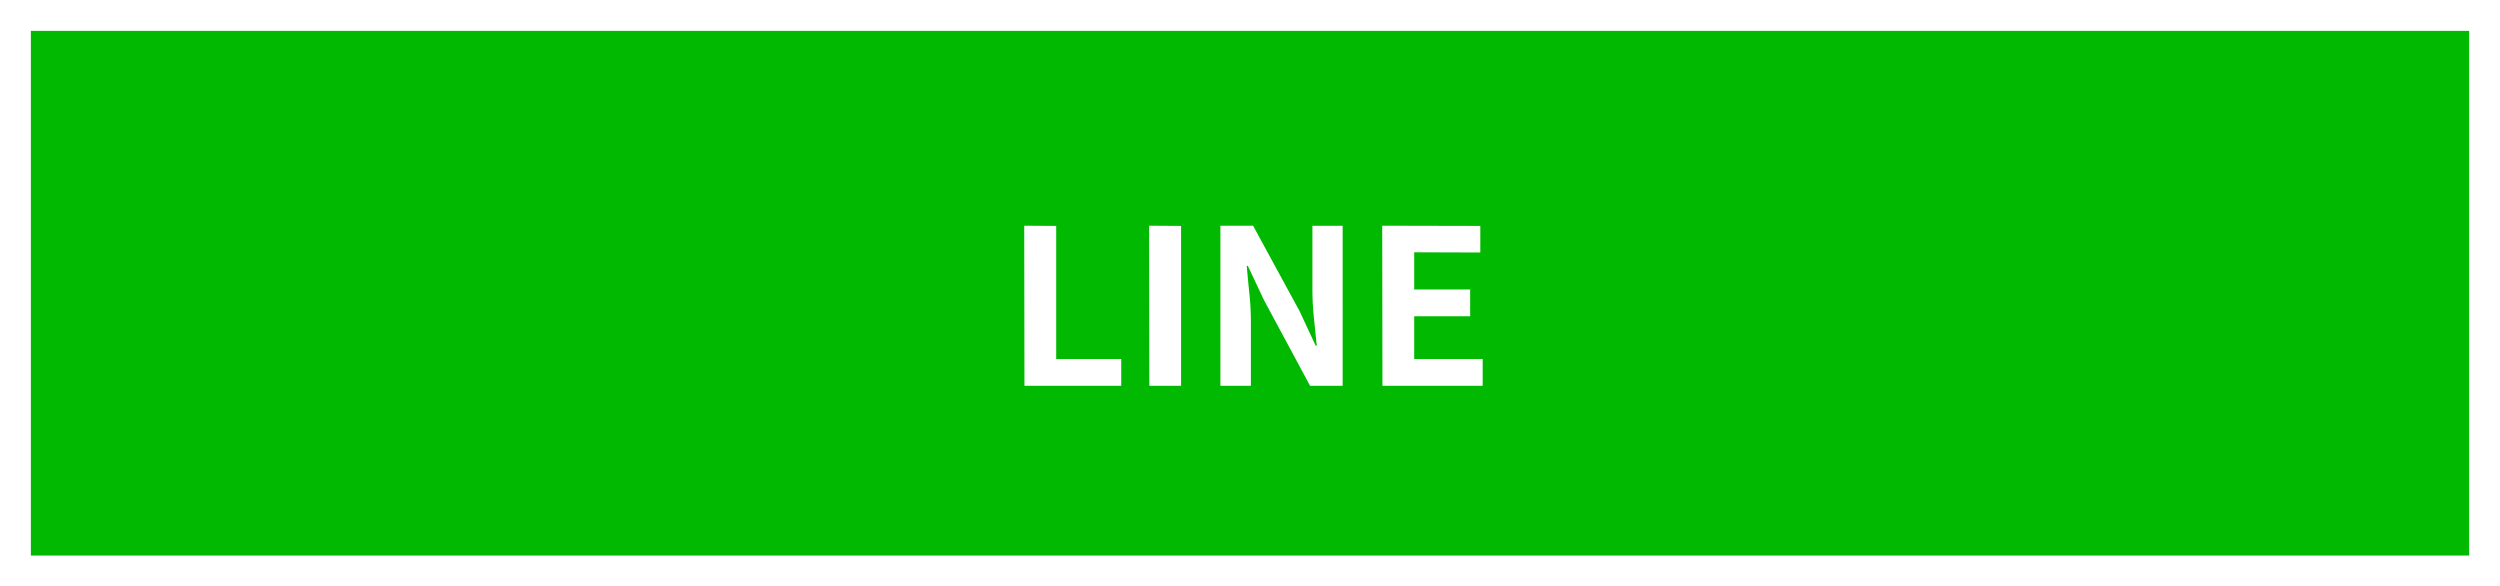
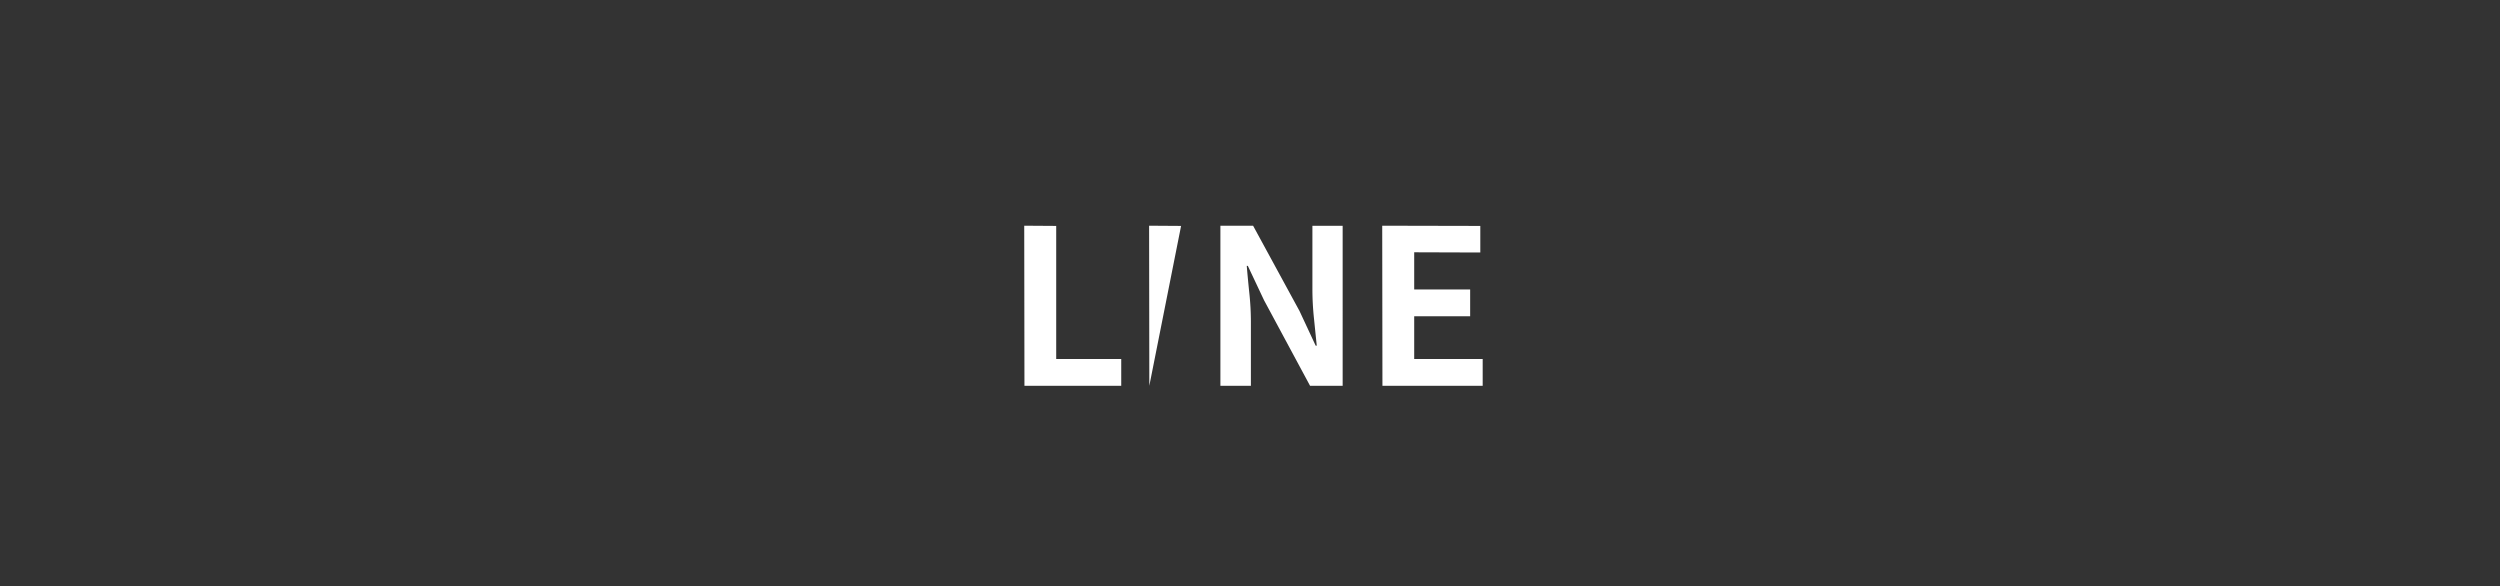
<svg xmlns="http://www.w3.org/2000/svg" width="162" height="38" viewBox="0 0 162 38">
  <rect x="0" y="0" width="162" height="38" fill="#333333" stroke="none" />
  <g id="グループ_37107" data-name="グループ 37107" transform="translate(14014 22557.648)">
-     <rect id="長方形_26777" data-name="長方形 26777" width="160" height="36" transform="translate(-14013 -22556.648)" fill="#00b900" stroke="#fff" stroke-width="2" />
-     <path id="パス_58422" data-name="パス 58422" d="M-14.616,0l-.014-10.374,2.072.014v8.624h4.214V0Zm8.092,0-.014-10.374,2.072.014V0Zm4.606,0V-10.374H.2l3.01,5.53L4.256-2.6h.07q-.084-.812-.182-1.778a18.332,18.332,0,0,1-.1-1.848v-4.144h1.96V0H3.892L.91-5.544-.14-7.77H-.21q.07.84.168,1.778a17.648,17.648,0,0,1,.1,1.834V0Zm10.5,0L8.568-10.374l6.356.014v1.722L10.64-8.652v2.408h3.626v1.736H10.64v2.772h4.438V0Z" transform="translate(-13933 -22532.648)" fill="#fff" />
+     <path id="パス_58422" data-name="パス 58422" d="M-14.616,0l-.014-10.374,2.072.014v8.624h4.214V0Zm8.092,0-.014-10.374,2.072.014Zm4.606,0V-10.374H.2l3.01,5.53L4.256-2.6h.07q-.084-.812-.182-1.778a18.332,18.332,0,0,1-.1-1.848v-4.144h1.96V0H3.892L.91-5.544-.14-7.77H-.21q.07.84.168,1.778a17.648,17.648,0,0,1,.1,1.834V0Zm10.5,0L8.568-10.374l6.356.014v1.722L10.64-8.652v2.408h3.626v1.736H10.64v2.772h4.438V0Z" transform="translate(-13933 -22532.648)" fill="#fff" />
  </g>
</svg>